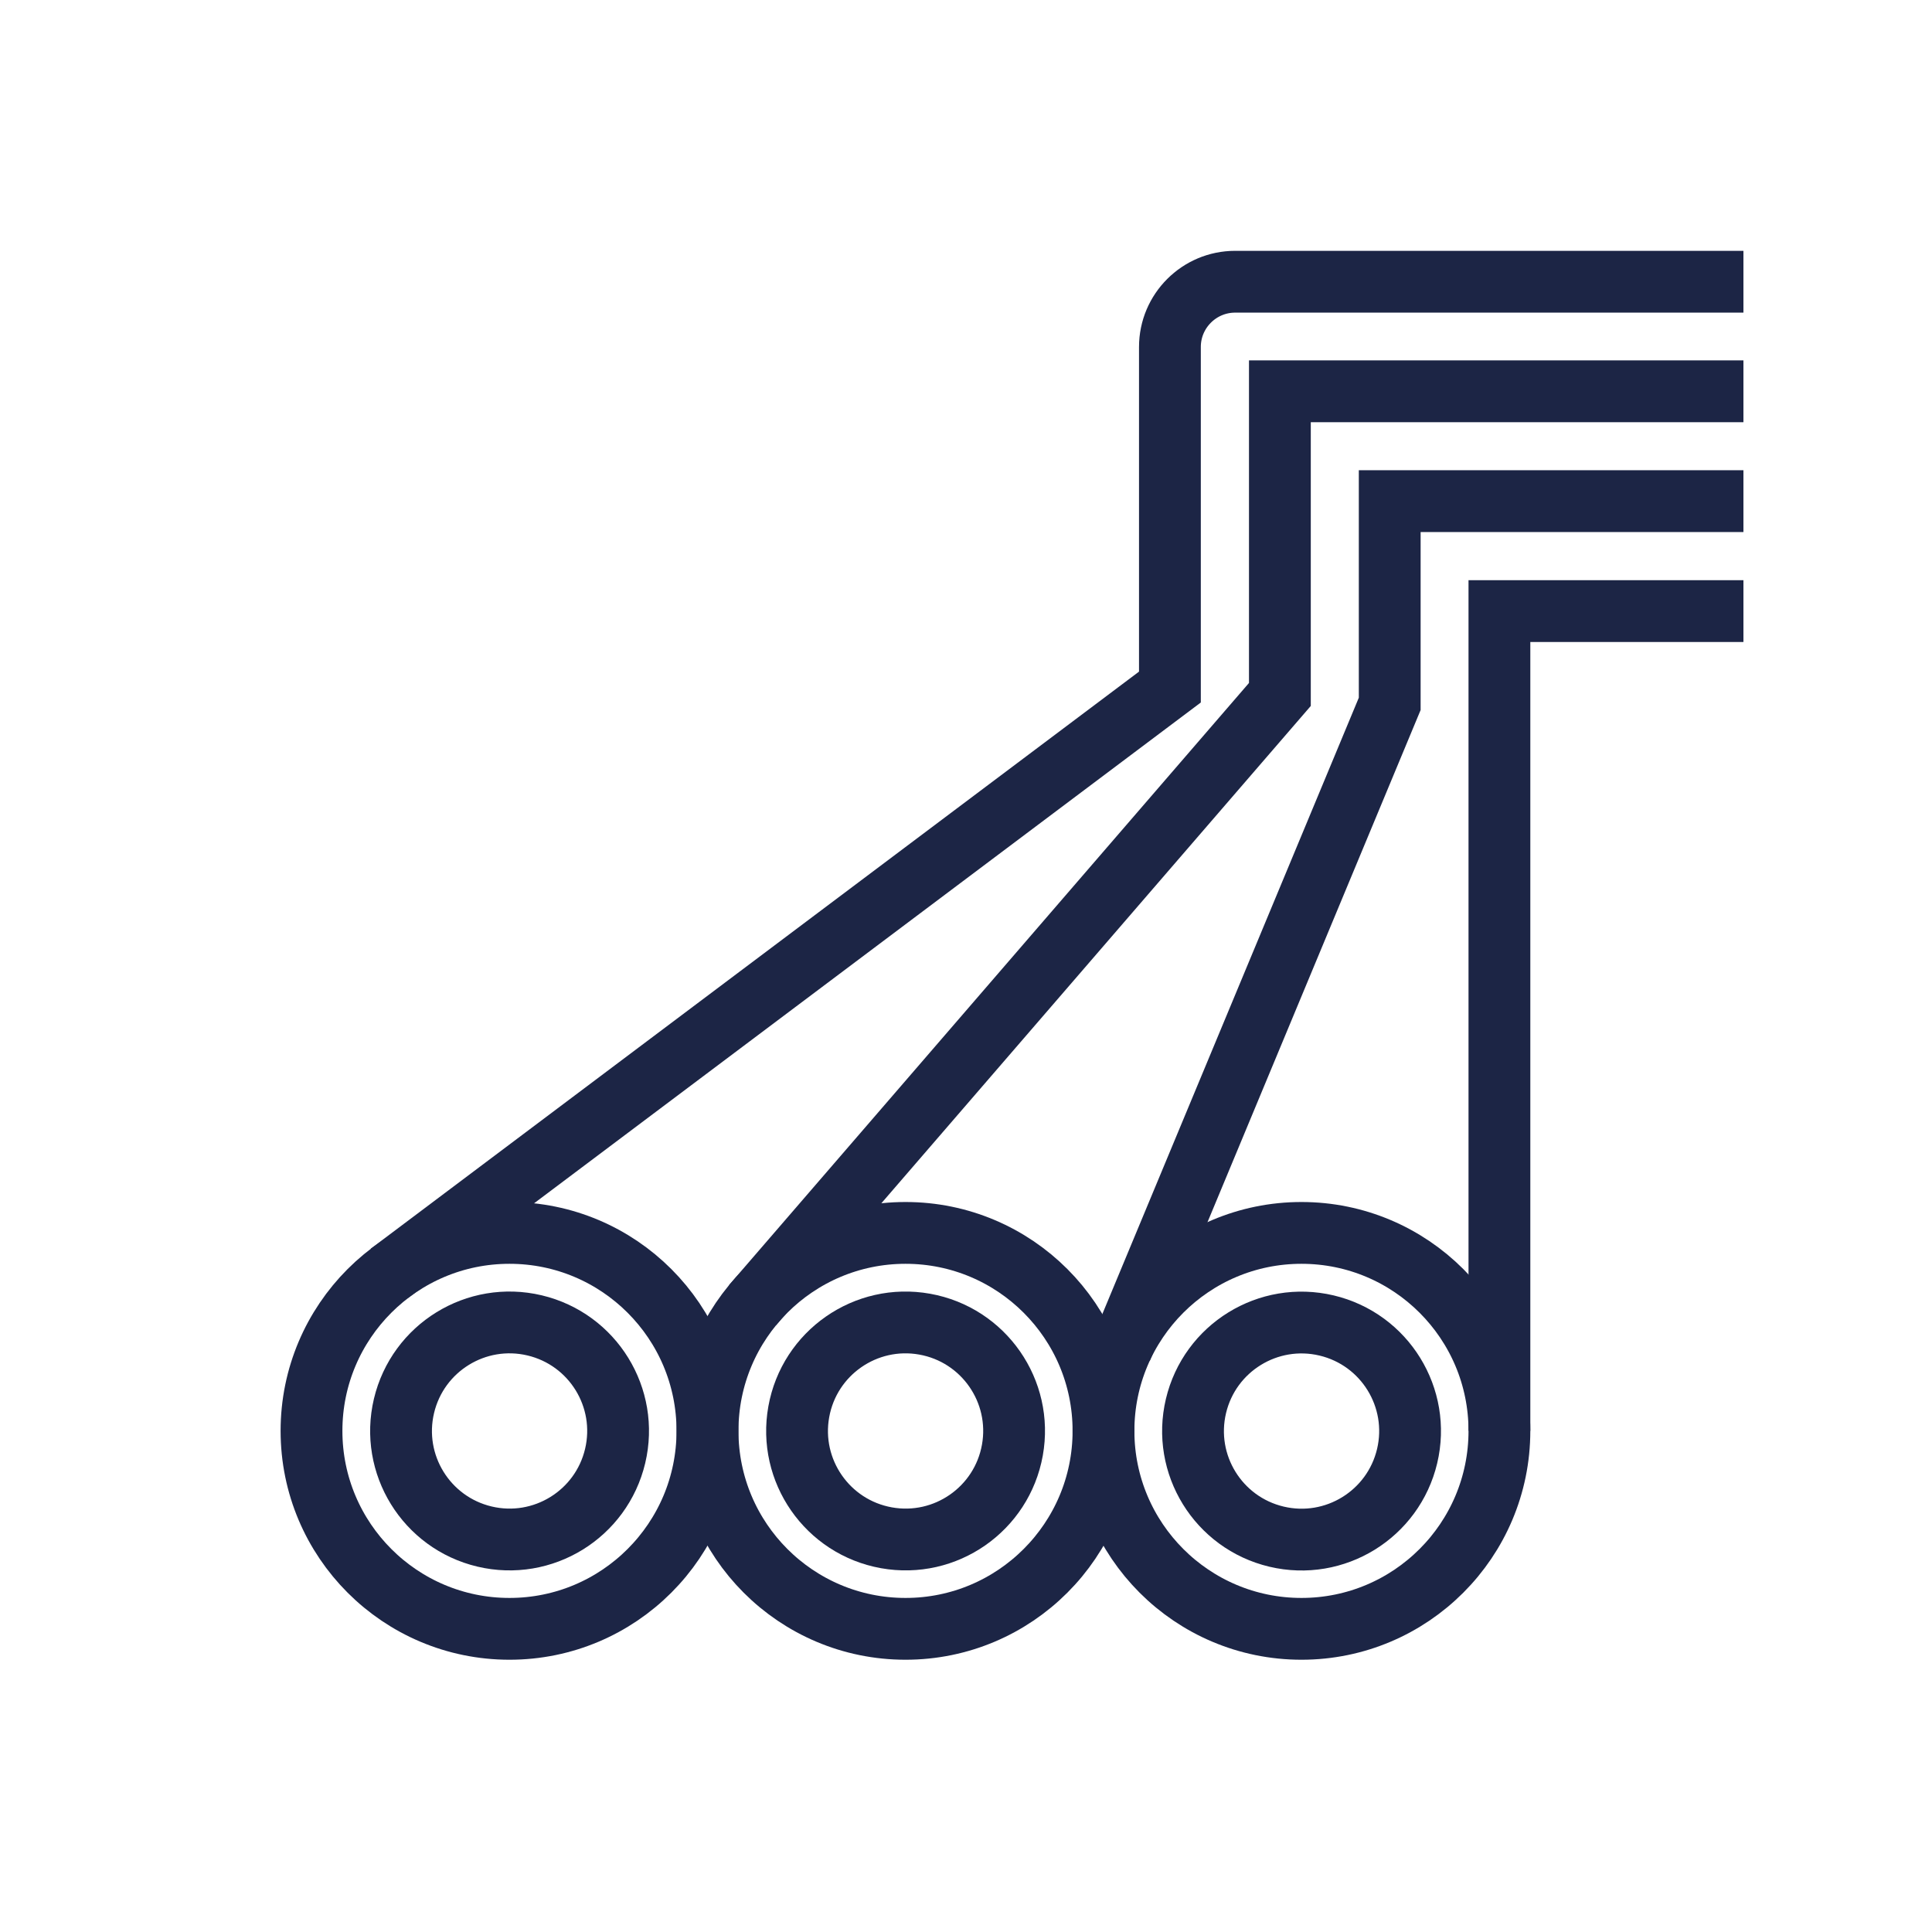
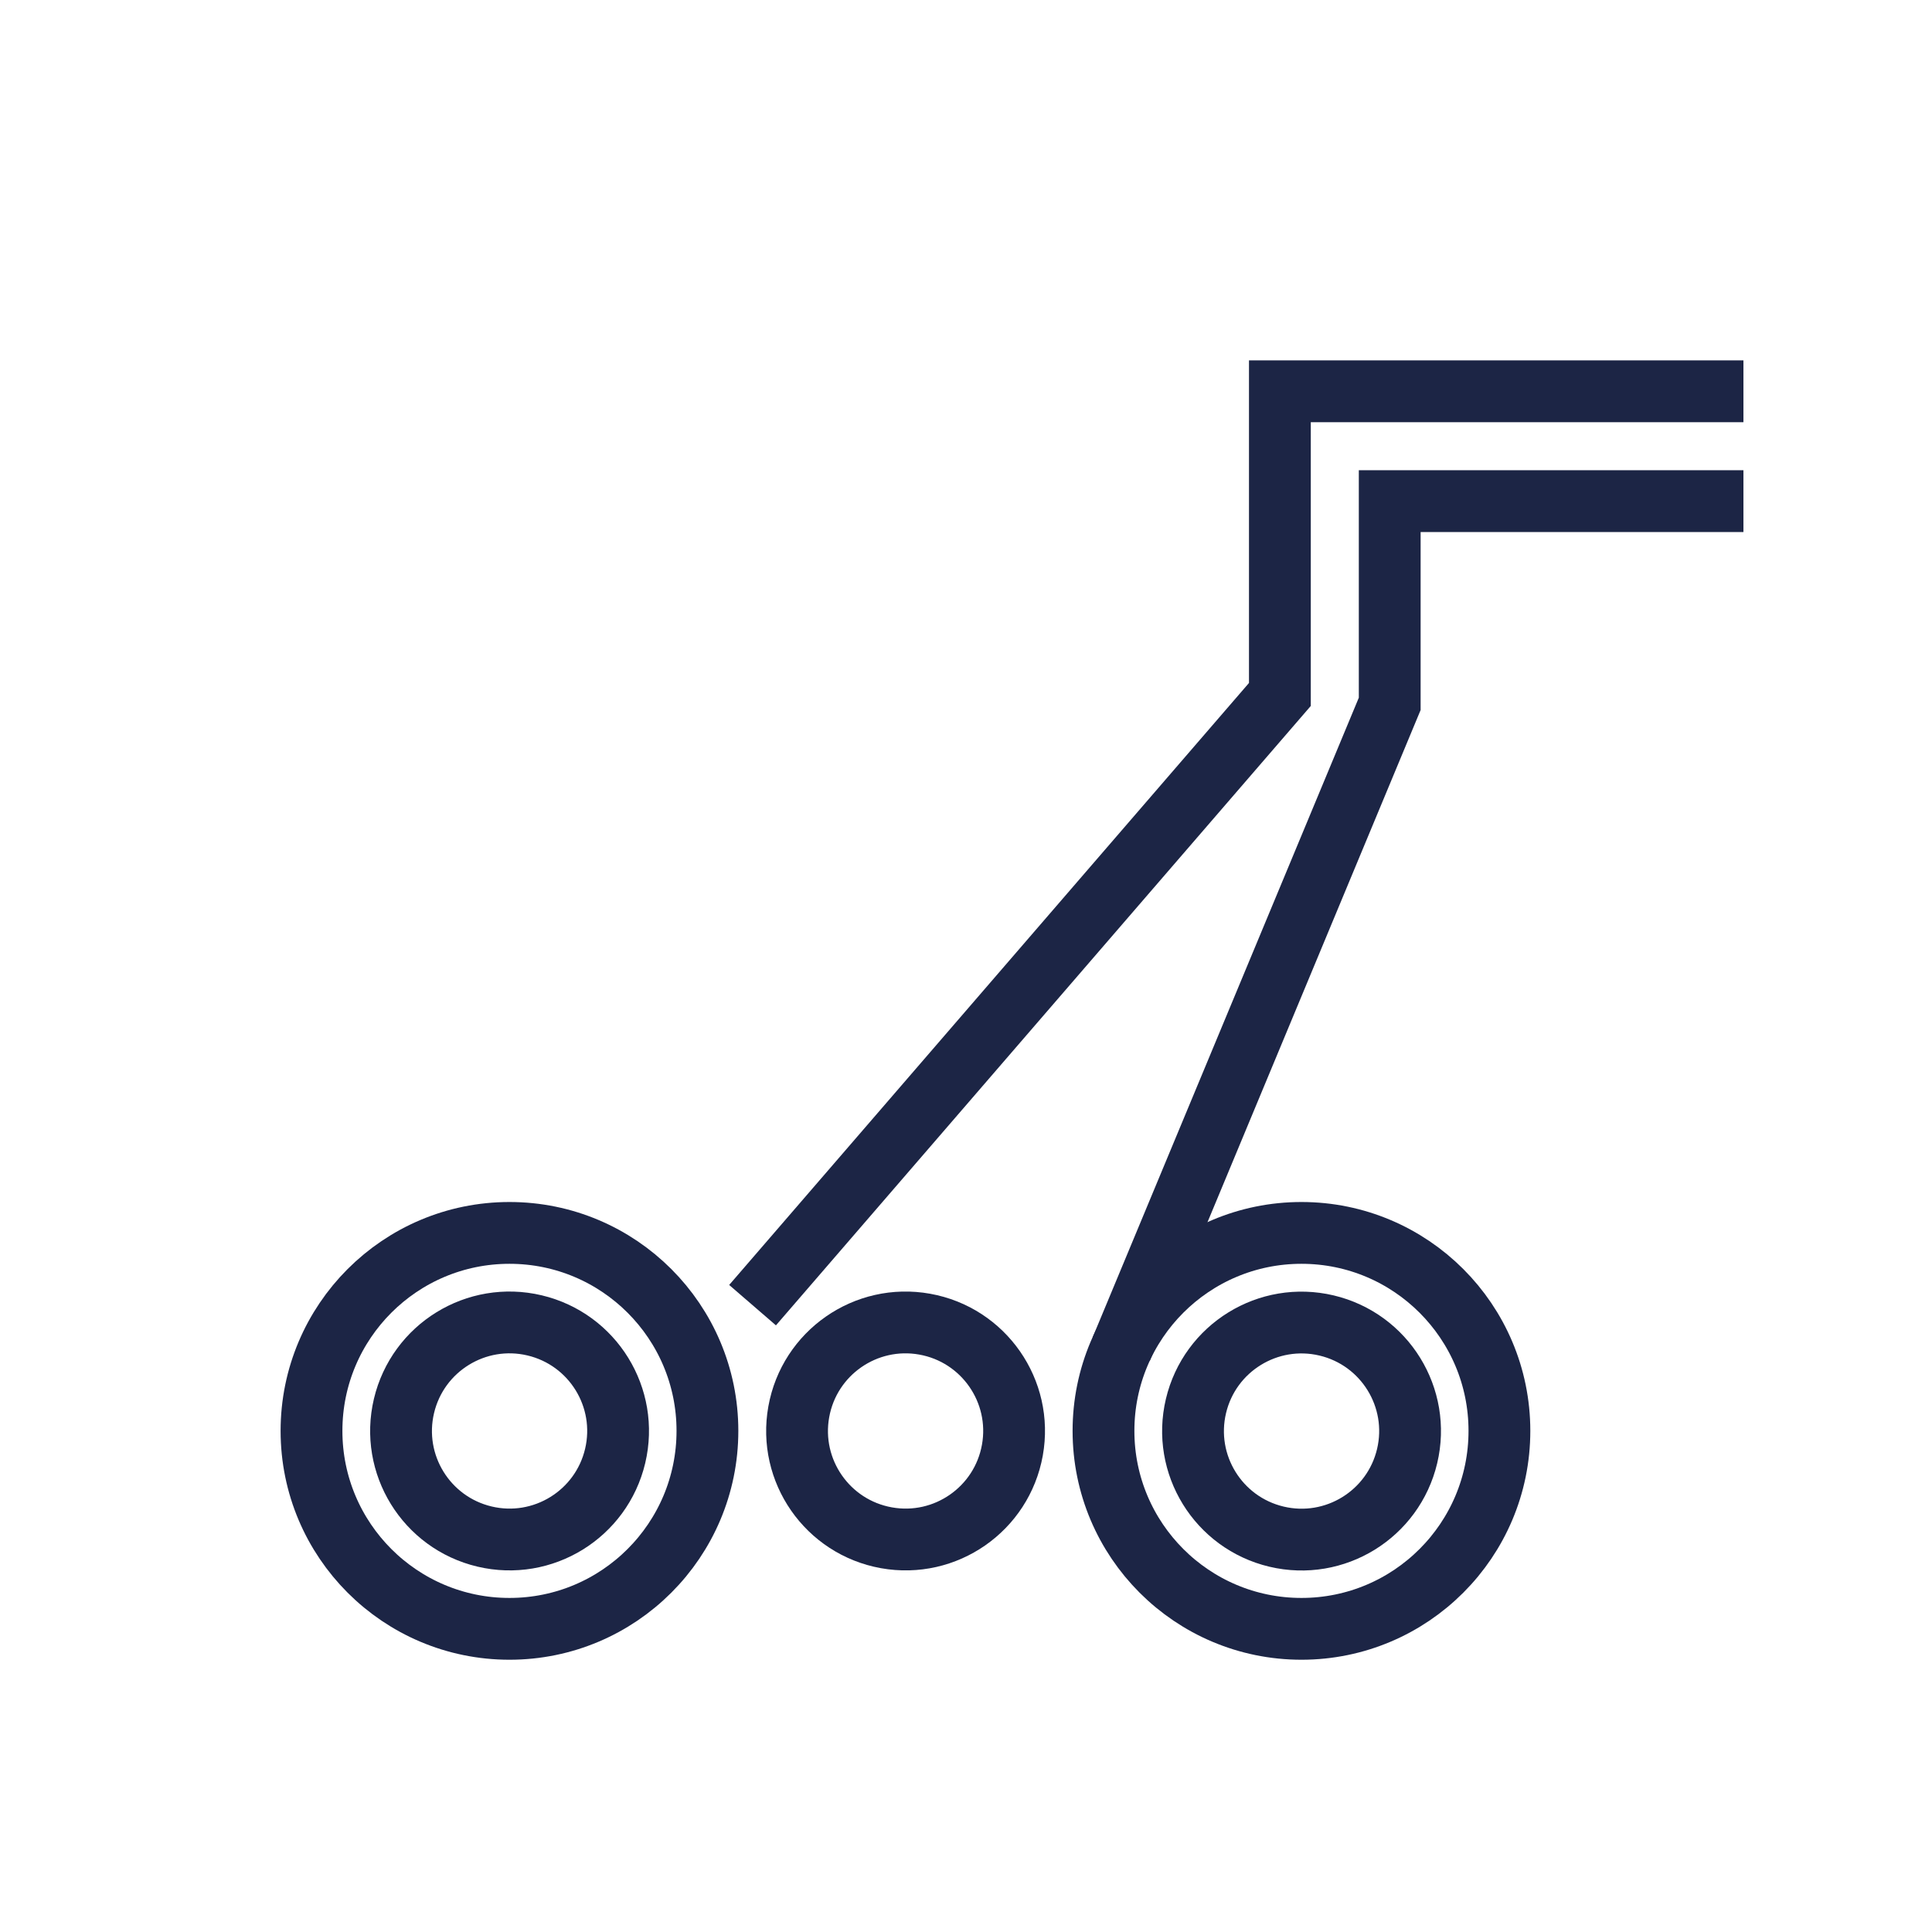
<svg xmlns="http://www.w3.org/2000/svg" id="iconen" viewBox="0 0 146 146">
  <defs>
    <style>
      .cls-1 {
        fill: none;
        stroke: #1c2545;
        stroke-miterlimit: 10;
        stroke-width: 4.67px;
      }
    </style>
  </defs>
-   <path class="cls-1" d="m131.75,21.29h-38.41c-2.72,0-4.93,2.21-4.93,4.93v25.7l-58.99,44.31" />
-   <polyline class="cls-1" points="113.31 108.13 113.31 46.18 131.75 46.18" />
  <circle class="cls-1" cx="38.5" cy="108.13" r="14.96" />
  <circle class="cls-1" cx="38.5" cy="108.13" r="8.2" transform="translate(-75.59 120.63) rotate(-76.65)" />
-   <circle class="cls-1" cx="68.43" cy="108.13" r="14.96" />
  <circle class="cls-1" cx="98.35" cy="108.13" r="14.96" />
  <polyline class="cls-1" points="56.87 98.63 96.72 52.48 96.72 29.57 131.75 29.57" />
  <polyline class="cls-1" points="84.73 101.95 105.02 53.19 105.02 37.87 131.75 37.87" />
  <circle class="cls-1" cx="68.43" cy="108.13" r="8.2" transform="translate(-50.08 156.4) rotate(-79.83)" />
  <circle class="cls-1" cx="98.35" cy="108.13" r="8.2" transform="translate(-29.56 178.87) rotate(-76.65)" />
</svg>